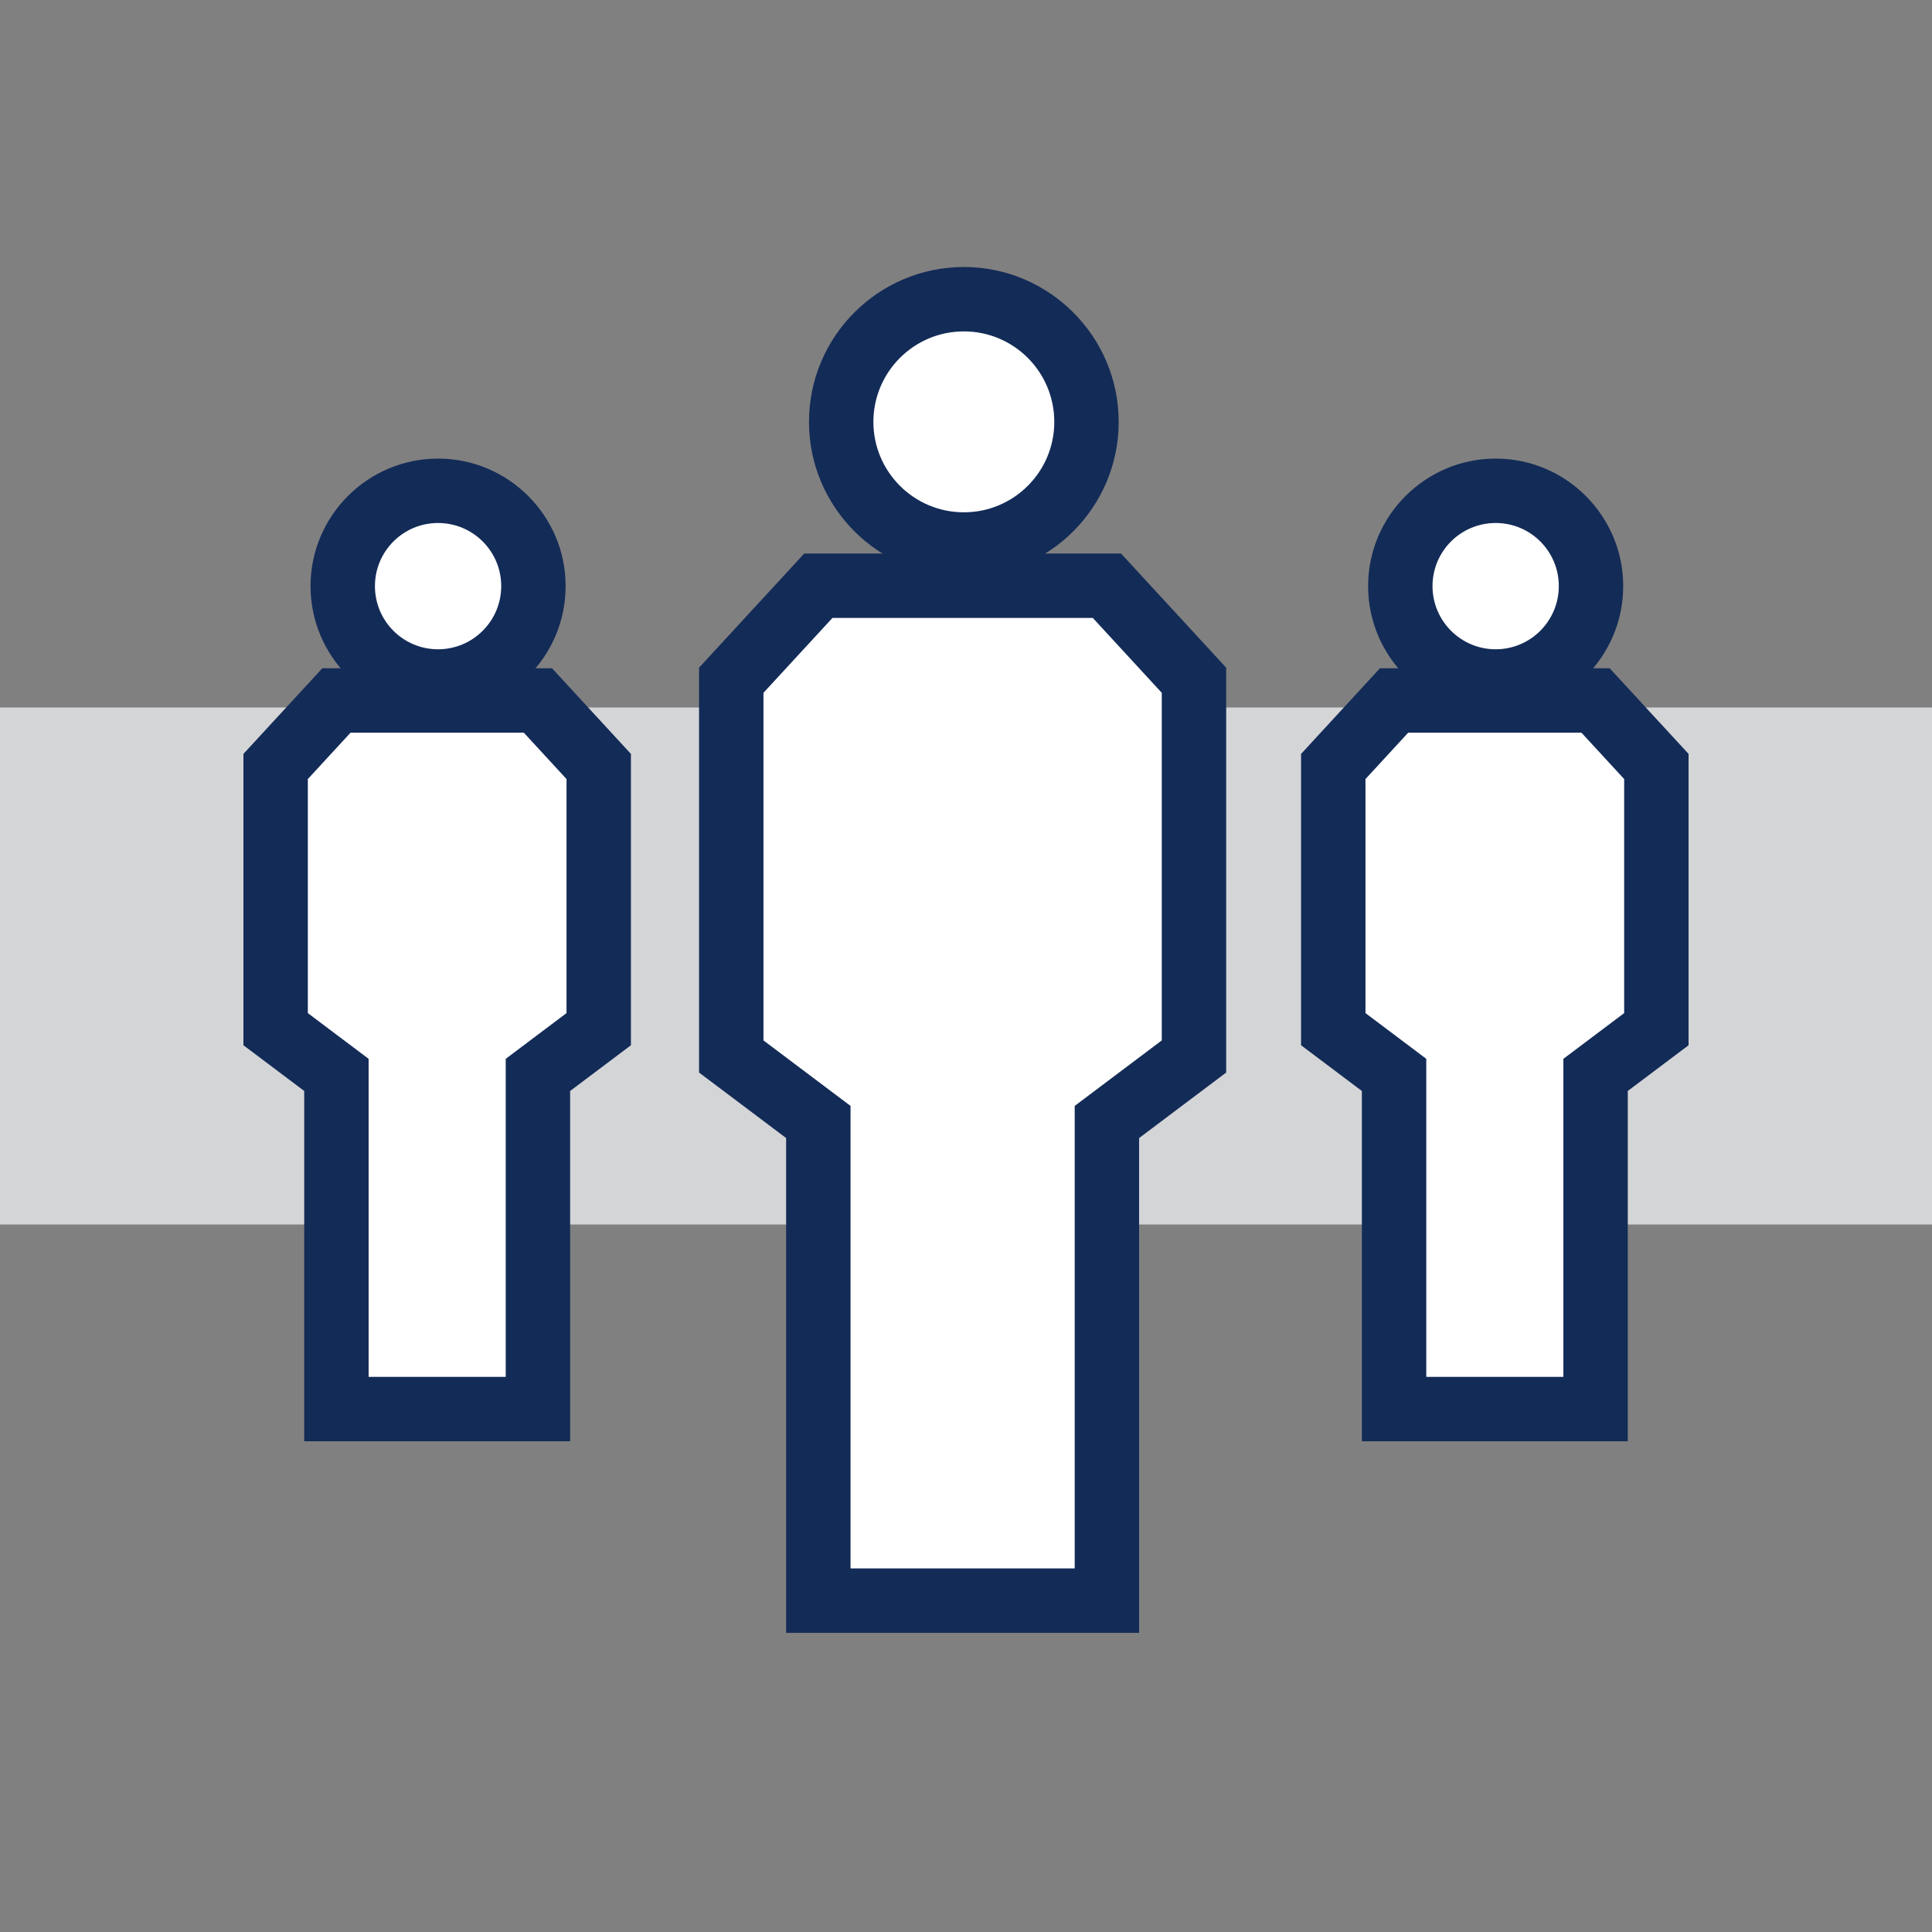
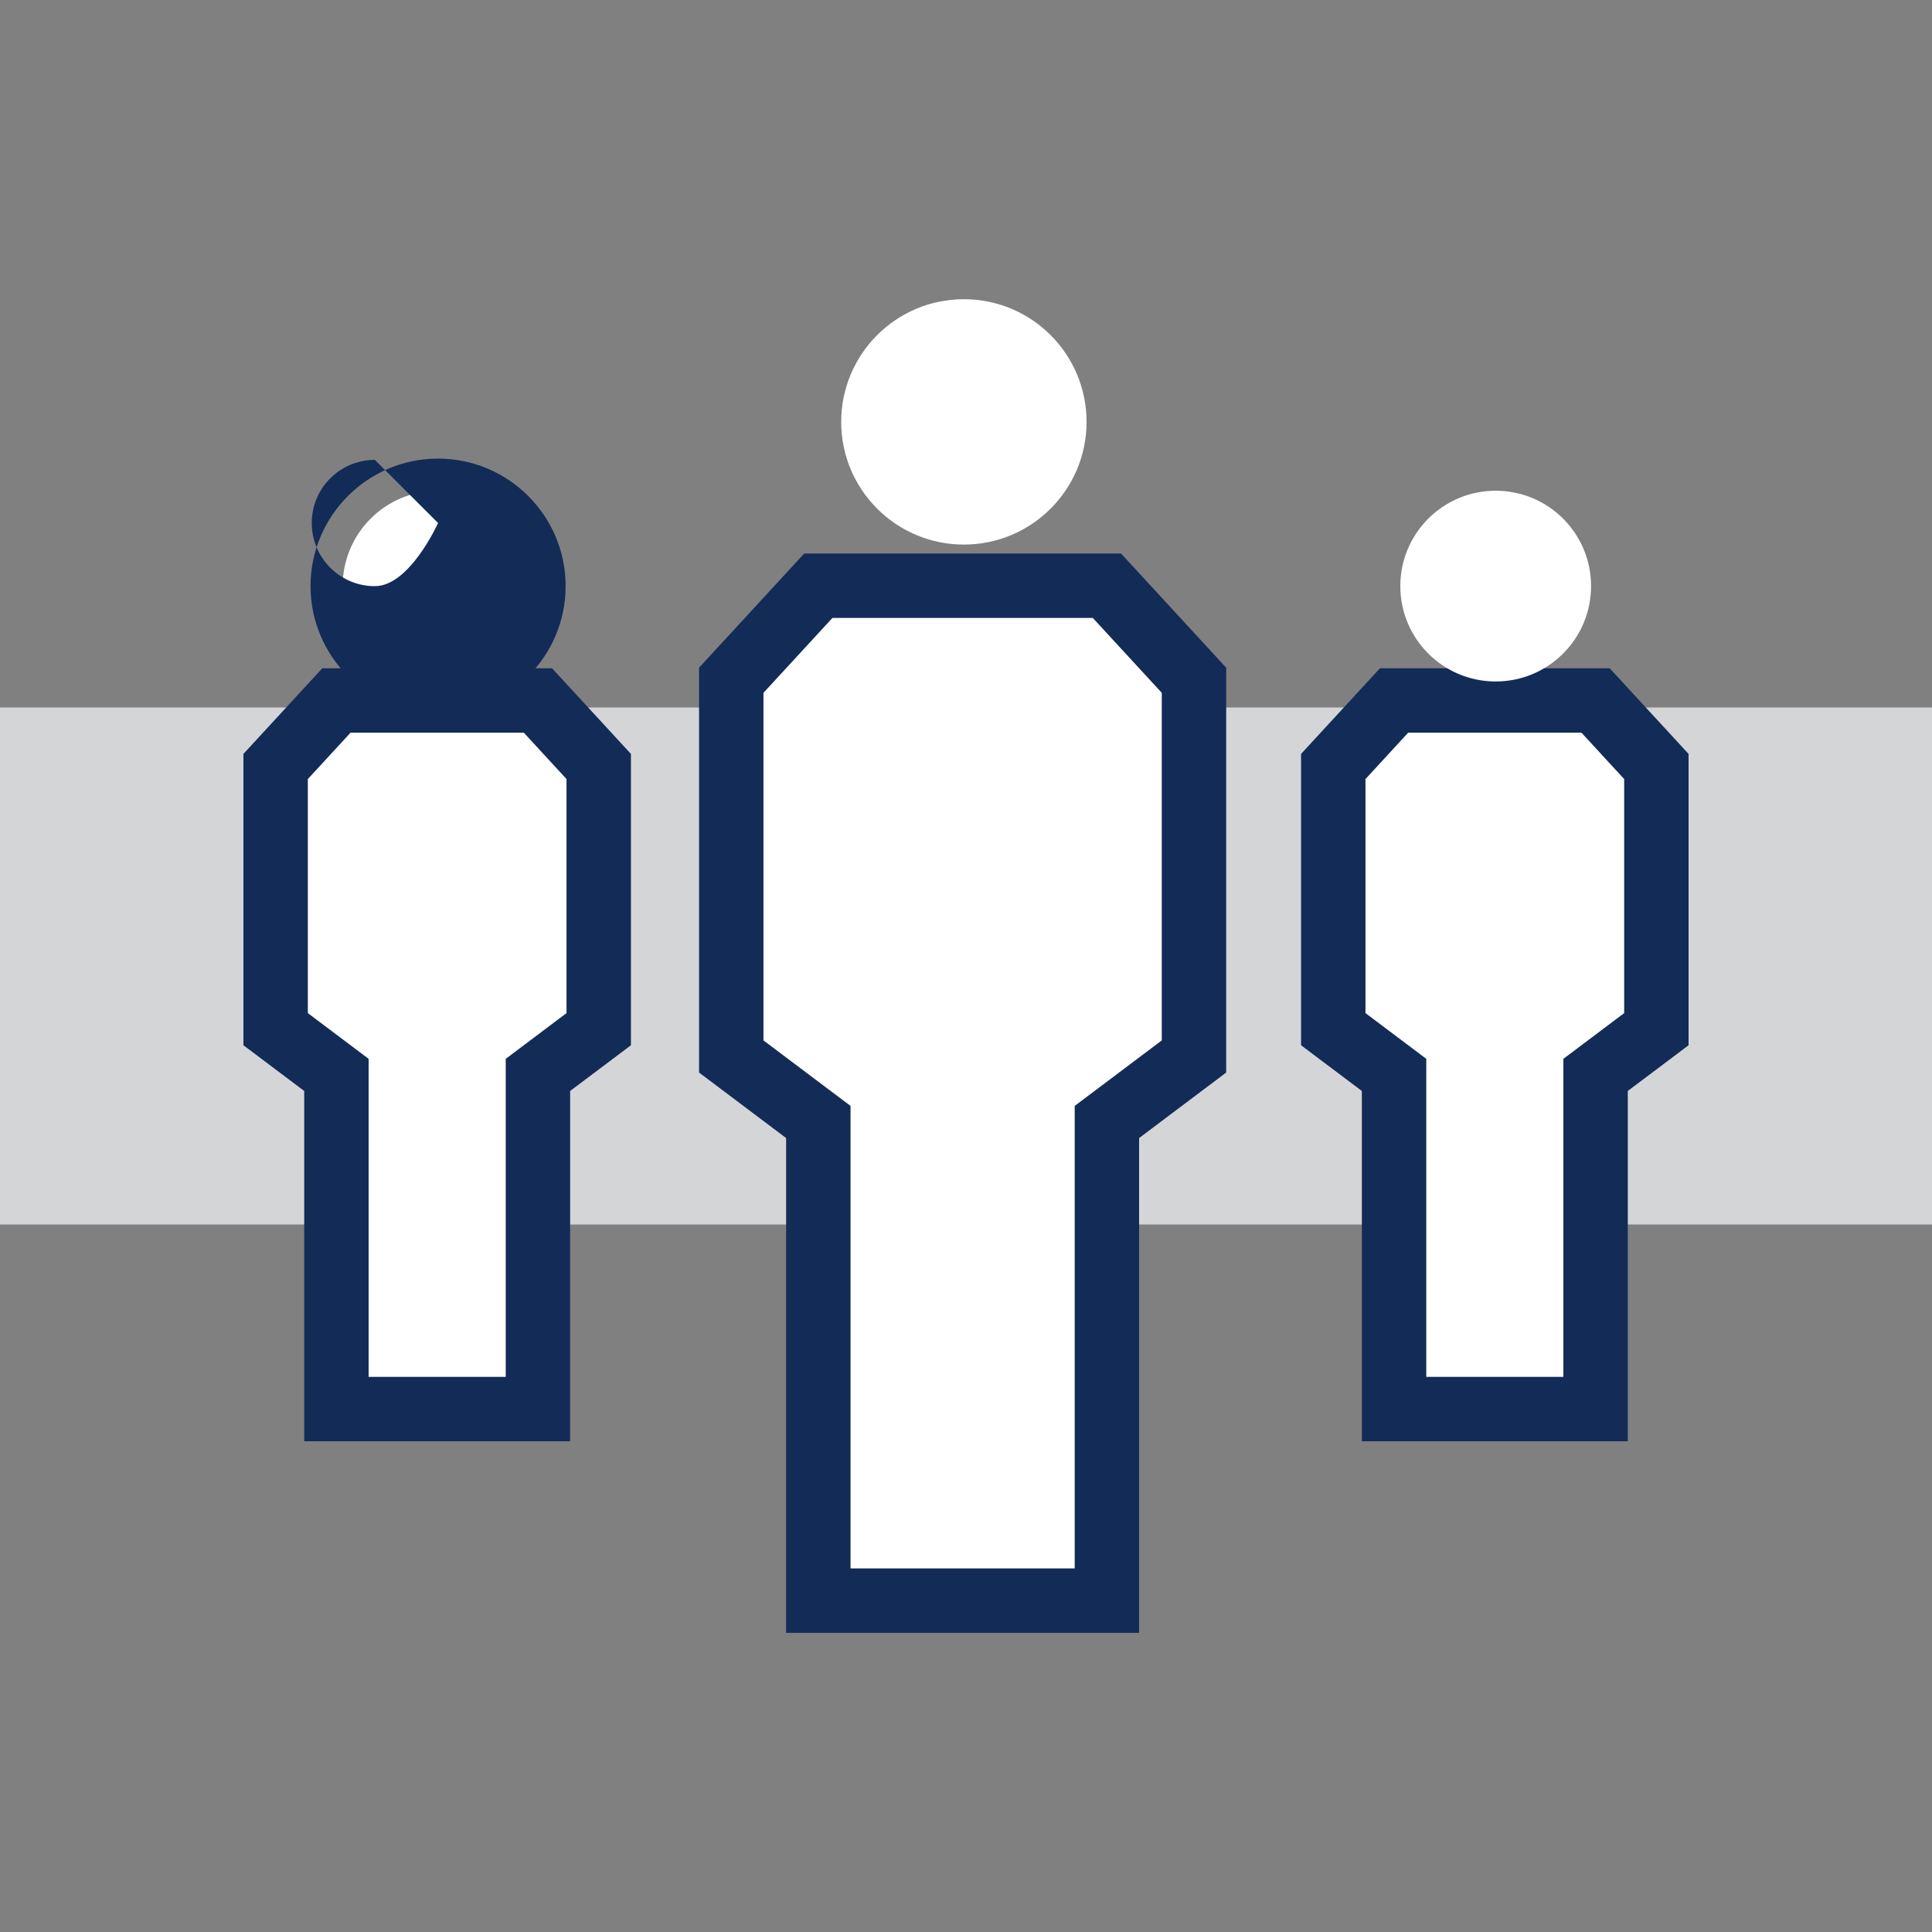
<svg xmlns="http://www.w3.org/2000/svg" id="Layer_1" version="1.1" viewBox="0 0 30 30">
  <rect x="0" y="0" width="30" height="30" fill="#808080" stroke="none" />
  <defs>
    <style>
      .st0 {
        fill: #132b57;
      }

      .st1 {
        stroke: #132b57;
        stroke-miterlimit: 10;
      }

      .st1, .st2 {
        fill: #fff;
      }

      .st3 {
        fill: #d4d5d7;
      }
    </style>
  </defs>
  <rect class="st3" y="10.986" width="30" height="8.028" />
  <g>
    <g>
      <polygon class="st1" points="11.355 16.405 12.707 17.422 12.707 24.854 17.188 24.854 17.188 17.422 18.54 16.405 18.54 10.563 17.188 9.095 12.707 9.095 11.355 10.563 11.355 16.405" />
      <g>
        <circle class="st2" cx="14.967" cy="6.551" r="1.905" />
-         <path class="st0" d="M14.967,5.146c.775,0,1.404.629,1.404,1.405s-.629,1.404-1.404,1.404-1.405-.629-1.405-1.404.629-1.405,1.405-1.405M14.967,4.146c-1.326,0-2.405,1.079-2.405,2.405s1.079,2.404,2.405,2.404,2.404-1.079,2.404-2.404-1.079-2.405-2.404-2.405h0Z" />
      </g>
    </g>
    <g>
      <polygon class="st1" points="20.703 15.981 21.647 16.691 21.647 21.88 24.776 21.88 24.776 16.691 25.72 15.981 25.72 11.902 24.776 10.877 21.647 10.877 20.703 11.902 20.703 15.981" />
      <g>
        <circle class="st2" cx="23.225" cy="9.101" r="1.481" />
-         <path class="st0" d="M23.225,8.121c.542,0,.98.439.98.98s-.439.981-.98.981-.981-.439-.981-.981.439-.98.981-.98M23.225,7.121c-1.092,0-1.981.889-1.981,1.98s.889,1.981,1.981,1.981,1.98-.889,1.98-1.981-.889-1.98-1.98-1.98h0Z" />
      </g>
    </g>
    <g>
      <polygon class="st1" points="4.28 15.981 5.224 16.691 5.224 21.88 8.353 21.88 8.353 16.691 9.297 15.981 9.297 11.902 8.353 10.877 5.224 10.877 4.28 11.902 4.28 15.981" />
      <g>
        <circle class="st2" cx="6.802" cy="9.101" r="1.481" />
-         <path class="st0" d="M6.802,8.121c.542,0,.981.439.981.98s-.439.981-.981.981-.98-.439-.98-.981.439-.98.98-.98M6.802,7.121c-1.092,0-1.98.889-1.98,1.98s.889,1.981,1.98,1.981,1.981-.889,1.981-1.981-.889-1.98-1.981-1.98h0Z" />
+         <path class="st0" d="M6.802,8.121s-.439.981-.981.981-.98-.439-.98-.981.439-.98.98-.98M6.802,7.121c-1.092,0-1.98.889-1.98,1.98s.889,1.981,1.98,1.981,1.981-.889,1.981-1.981-.889-1.98-1.981-1.98h0Z" />
      </g>
    </g>
  </g>
</svg>